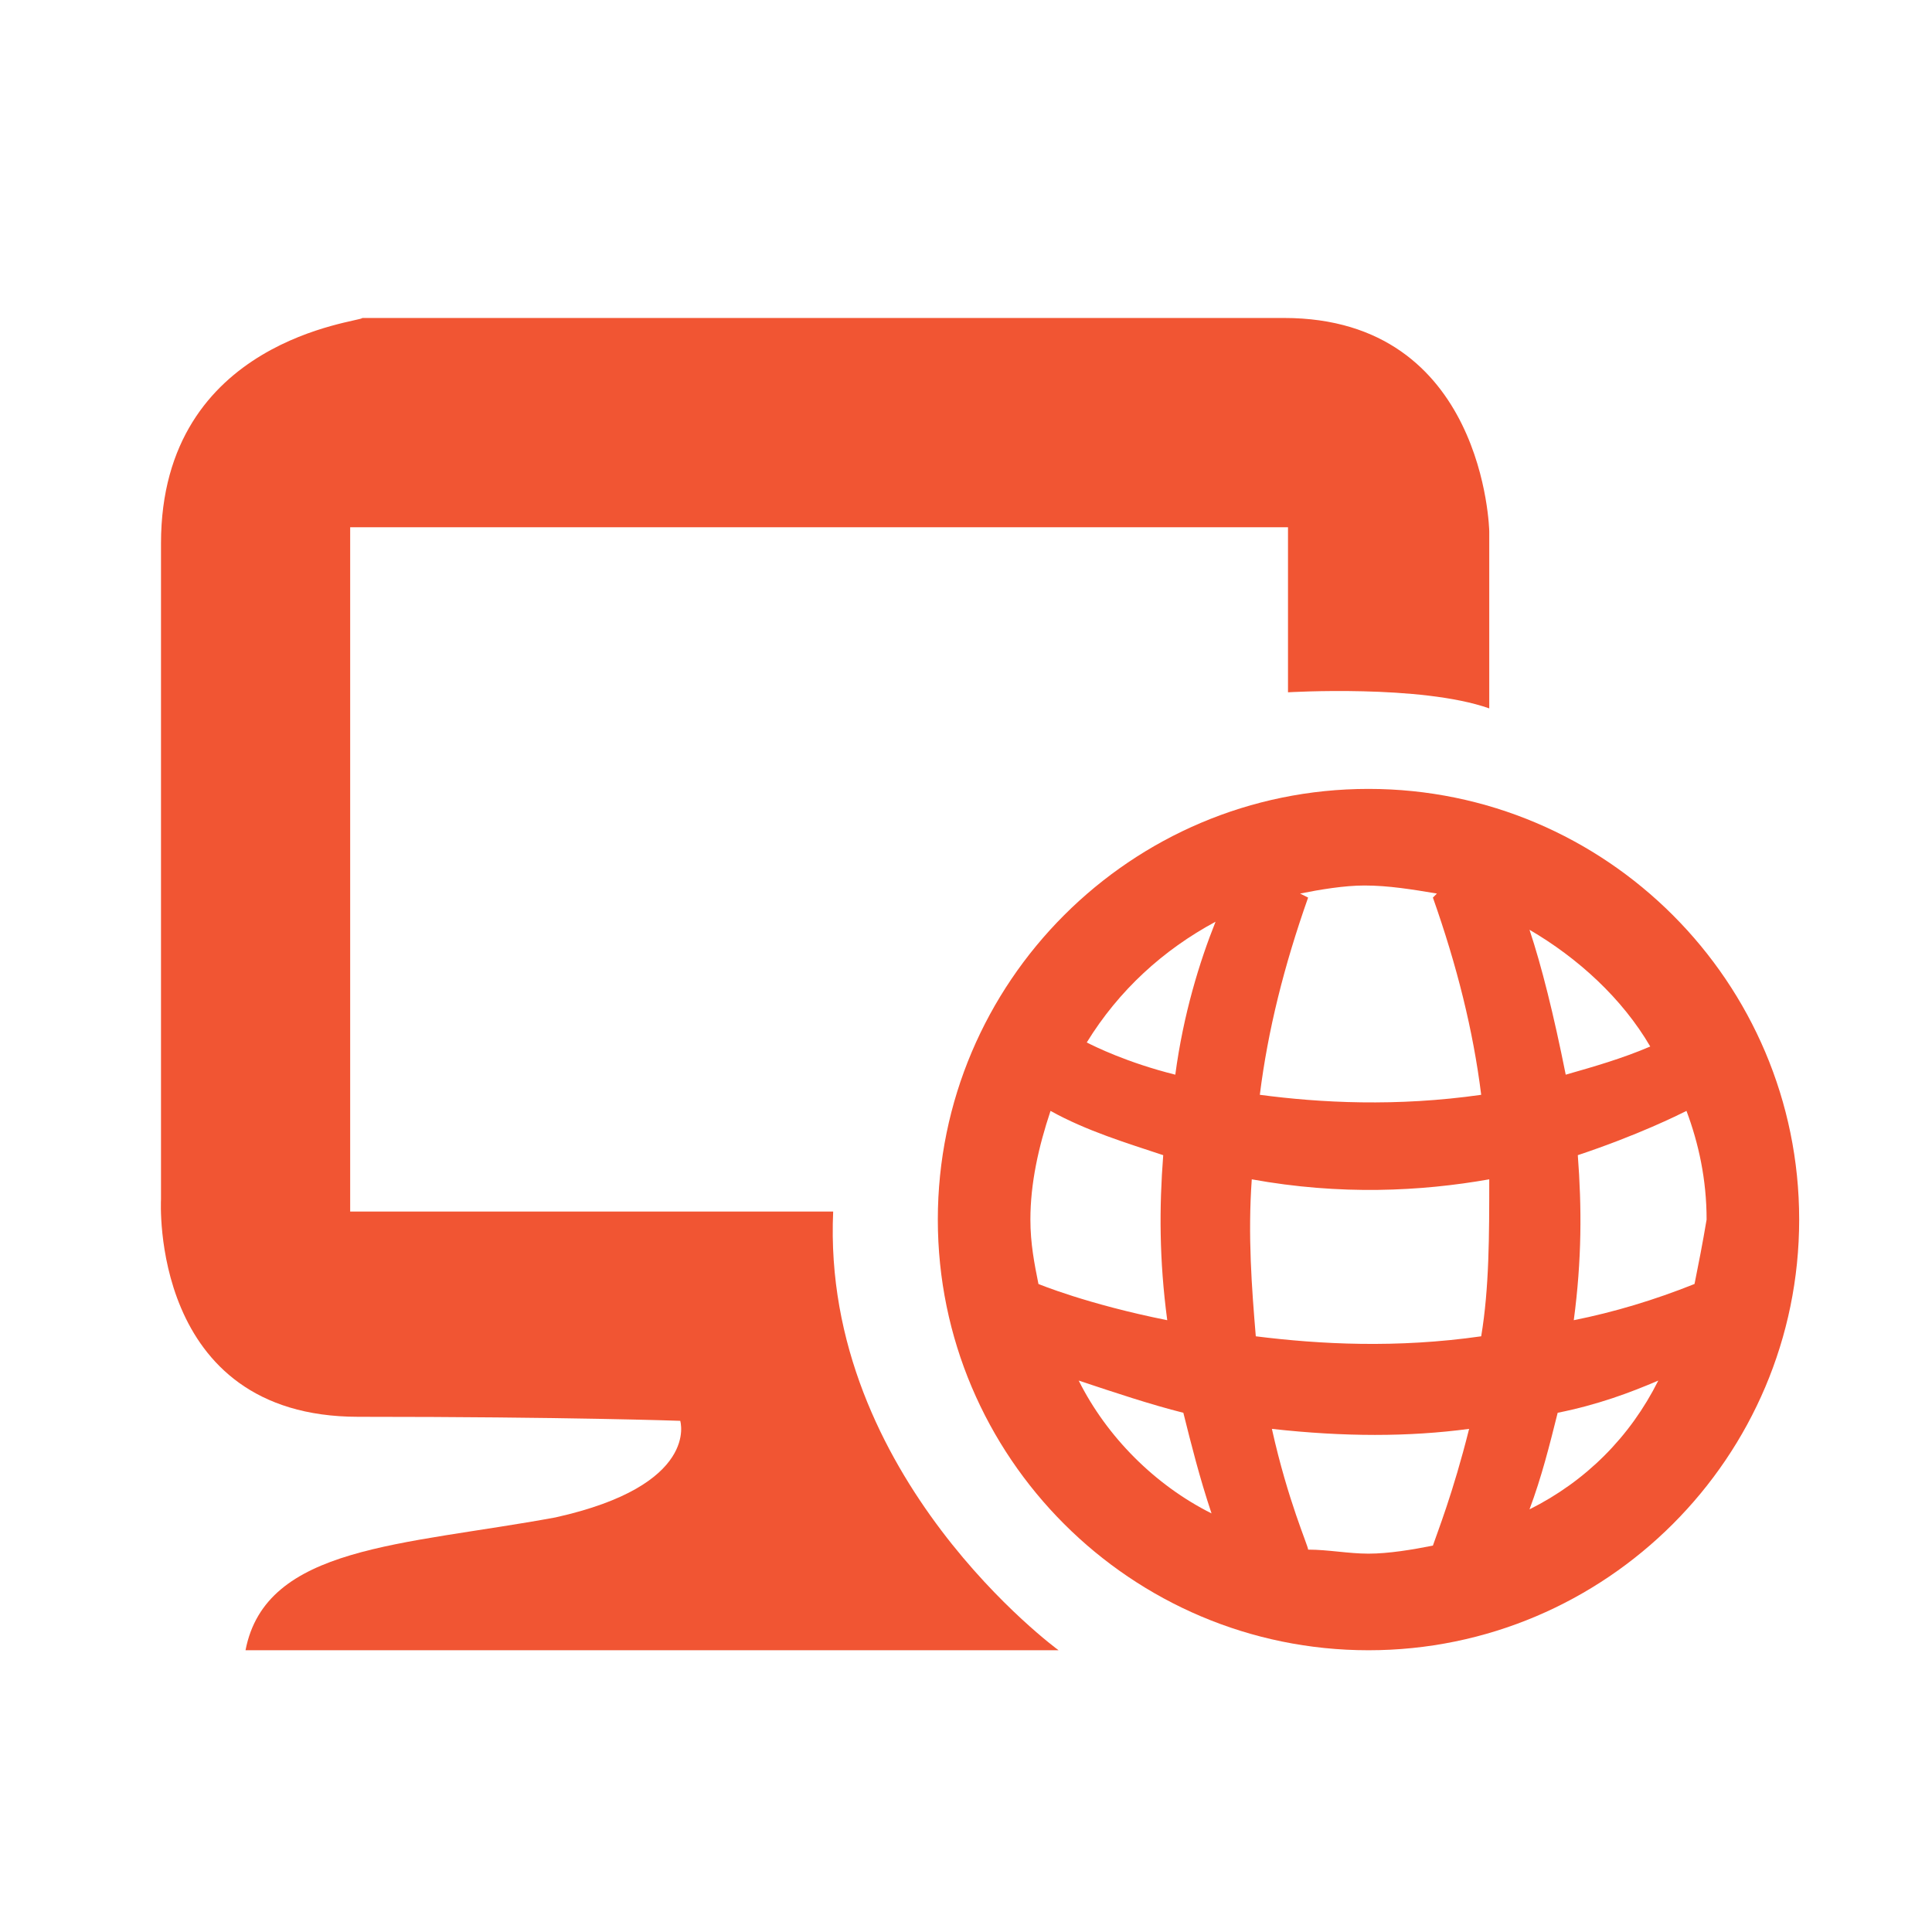
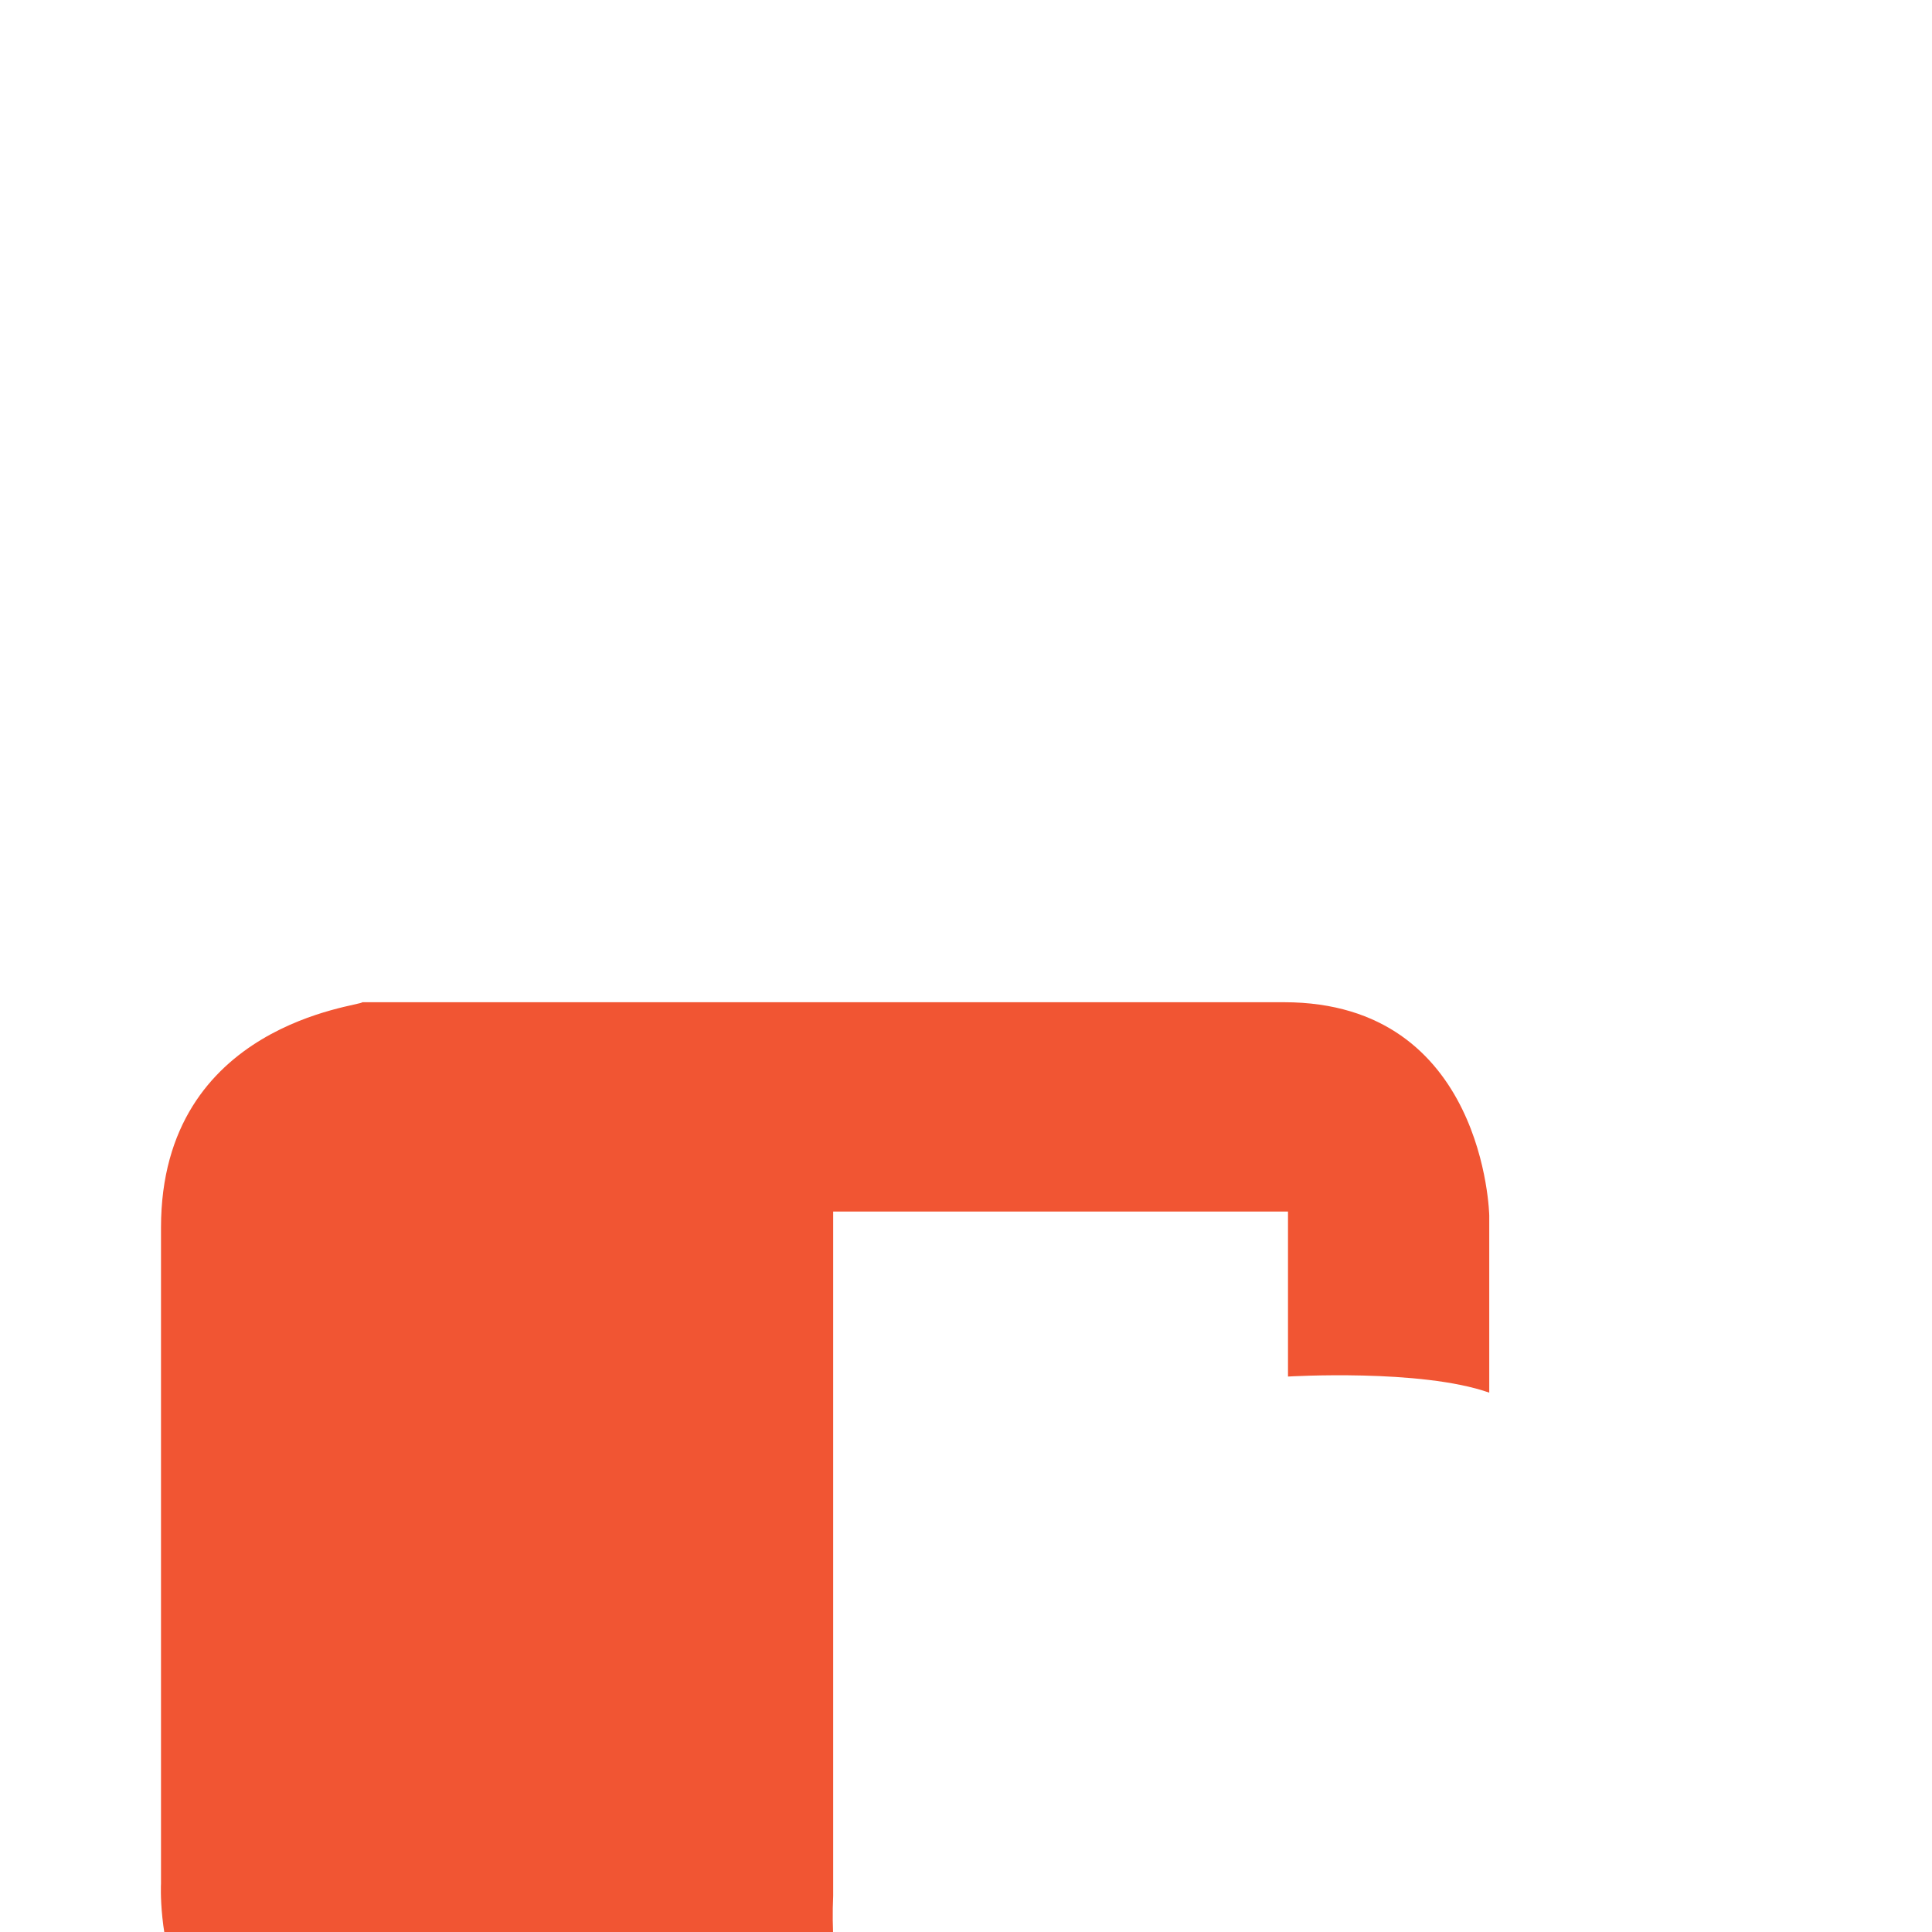
<svg xmlns="http://www.w3.org/2000/svg" t="1756221203454" class="icon" viewBox="0 0 1024 1024" version="1.1" p-id="20750" width="200" height="200">
-   <path d="M441.6 642.133h-256v-362.667H682.667v87.467s70.4-4.267 106.667 8.533v-93.867s-2.133-113.067-108.8-113.067H192c0 2.133-106.667 10.667-106.667 119.467v347.733s-6.4 115.2 104.533 115.2 170.667 2.133 170.667 2.133 10.667 34.133-66.133 51.2c-81.067 14.933-153.6 14.933-164.267 70.4h430.933s-125.867-91.733-119.467-232.533z" fill="#F15533" p-id="20751" />
-   <path d="M725.333 418.133c-125.867 0-228.267 102.4-228.267 228.267S599.467 874.667 725.333 874.667c125.867 0 228.267-102.4 228.267-228.267S851.2 418.133 725.333 418.133z m-36.267 55.467c10.667-2.133 23.467-4.267 34.133-4.267 12.8 0 25.6 2.133 38.4 4.267l-2.133 2.133c12.8 36.267 21.333 70.4 25.6 104.533-44.8 6.4-85.333 4.267-117.333 0 4.267-34.133 12.8-68.267 25.6-104.533l-4.267-2.133z m-138.667 206.933c-2.133-10.667-4.267-21.333-4.267-34.133 0-19.2 4.267-38.4 10.667-57.6 19.2 10.667 40.533 17.067 59.733 23.467-2.133 27.733-2.133 55.467 2.133 87.467-42.667-8.533-68.267-19.2-68.267-19.2z m21.333 51.2c19.2 6.4 38.4 12.8 55.467 17.067 4.267 17.067 8.533 34.133 14.933 53.333-29.867-14.933-55.467-40.533-70.4-70.4z m51.2-162.133c-25.6-6.4-42.667-14.933-46.933-17.067 17.067-27.733 40.533-49.067 68.267-64-8.533 21.333-17.067 49.067-21.333 81.067z m136.533 249.6c-10.667 2.133-23.467 4.267-34.133 4.267s-21.333-2.133-32-2.133c0-2.133-10.667-25.6-19.2-64 38.4 4.267 72.533 4.267 104.533 0-8.533 34.133-17.067 55.467-19.2 61.867z m25.6-110.933c-44.8 6.4-85.333 4.267-119.467 0-2.133-25.6-4.267-53.333-2.133-83.2 46.933 8.533 89.6 6.4 125.867 0 0 29.867 0 57.6-4.267 83.2zM874.667 554.667c-14.933 6.4-29.867 10.667-44.8 14.933-6.4-32-12.8-57.6-19.2-76.8 25.6 14.933 49.067 36.267 64 61.867z m-64 245.333c6.4-17.067 10.667-34.133 14.933-51.2 21.333-4.267 38.4-10.667 53.333-17.067-14.933 29.867-38.4 53.333-68.267 68.267z m87.467-119.467c-21.333 8.533-42.667 14.933-64 19.2 4.267-32 4.267-59.733 2.133-87.467 32-10.667 53.333-21.333 57.6-23.467 6.4 17.067 10.667 36.267 10.667 57.6-2.133 12.8-4.267 23.467-6.4 34.133z" fill="#F15533" p-id="20752" />
+   <path d="M441.6 642.133h-256H682.667v87.467s70.4-4.267 106.667 8.533v-93.867s-2.133-113.067-108.8-113.067H192c0 2.133-106.667 10.667-106.667 119.467v347.733s-6.4 115.2 104.533 115.2 170.667 2.133 170.667 2.133 10.667 34.133-66.133 51.2c-81.067 14.933-153.6 14.933-164.267 70.4h430.933s-125.867-91.733-119.467-232.533z" fill="#F15533" p-id="20751" />
</svg>